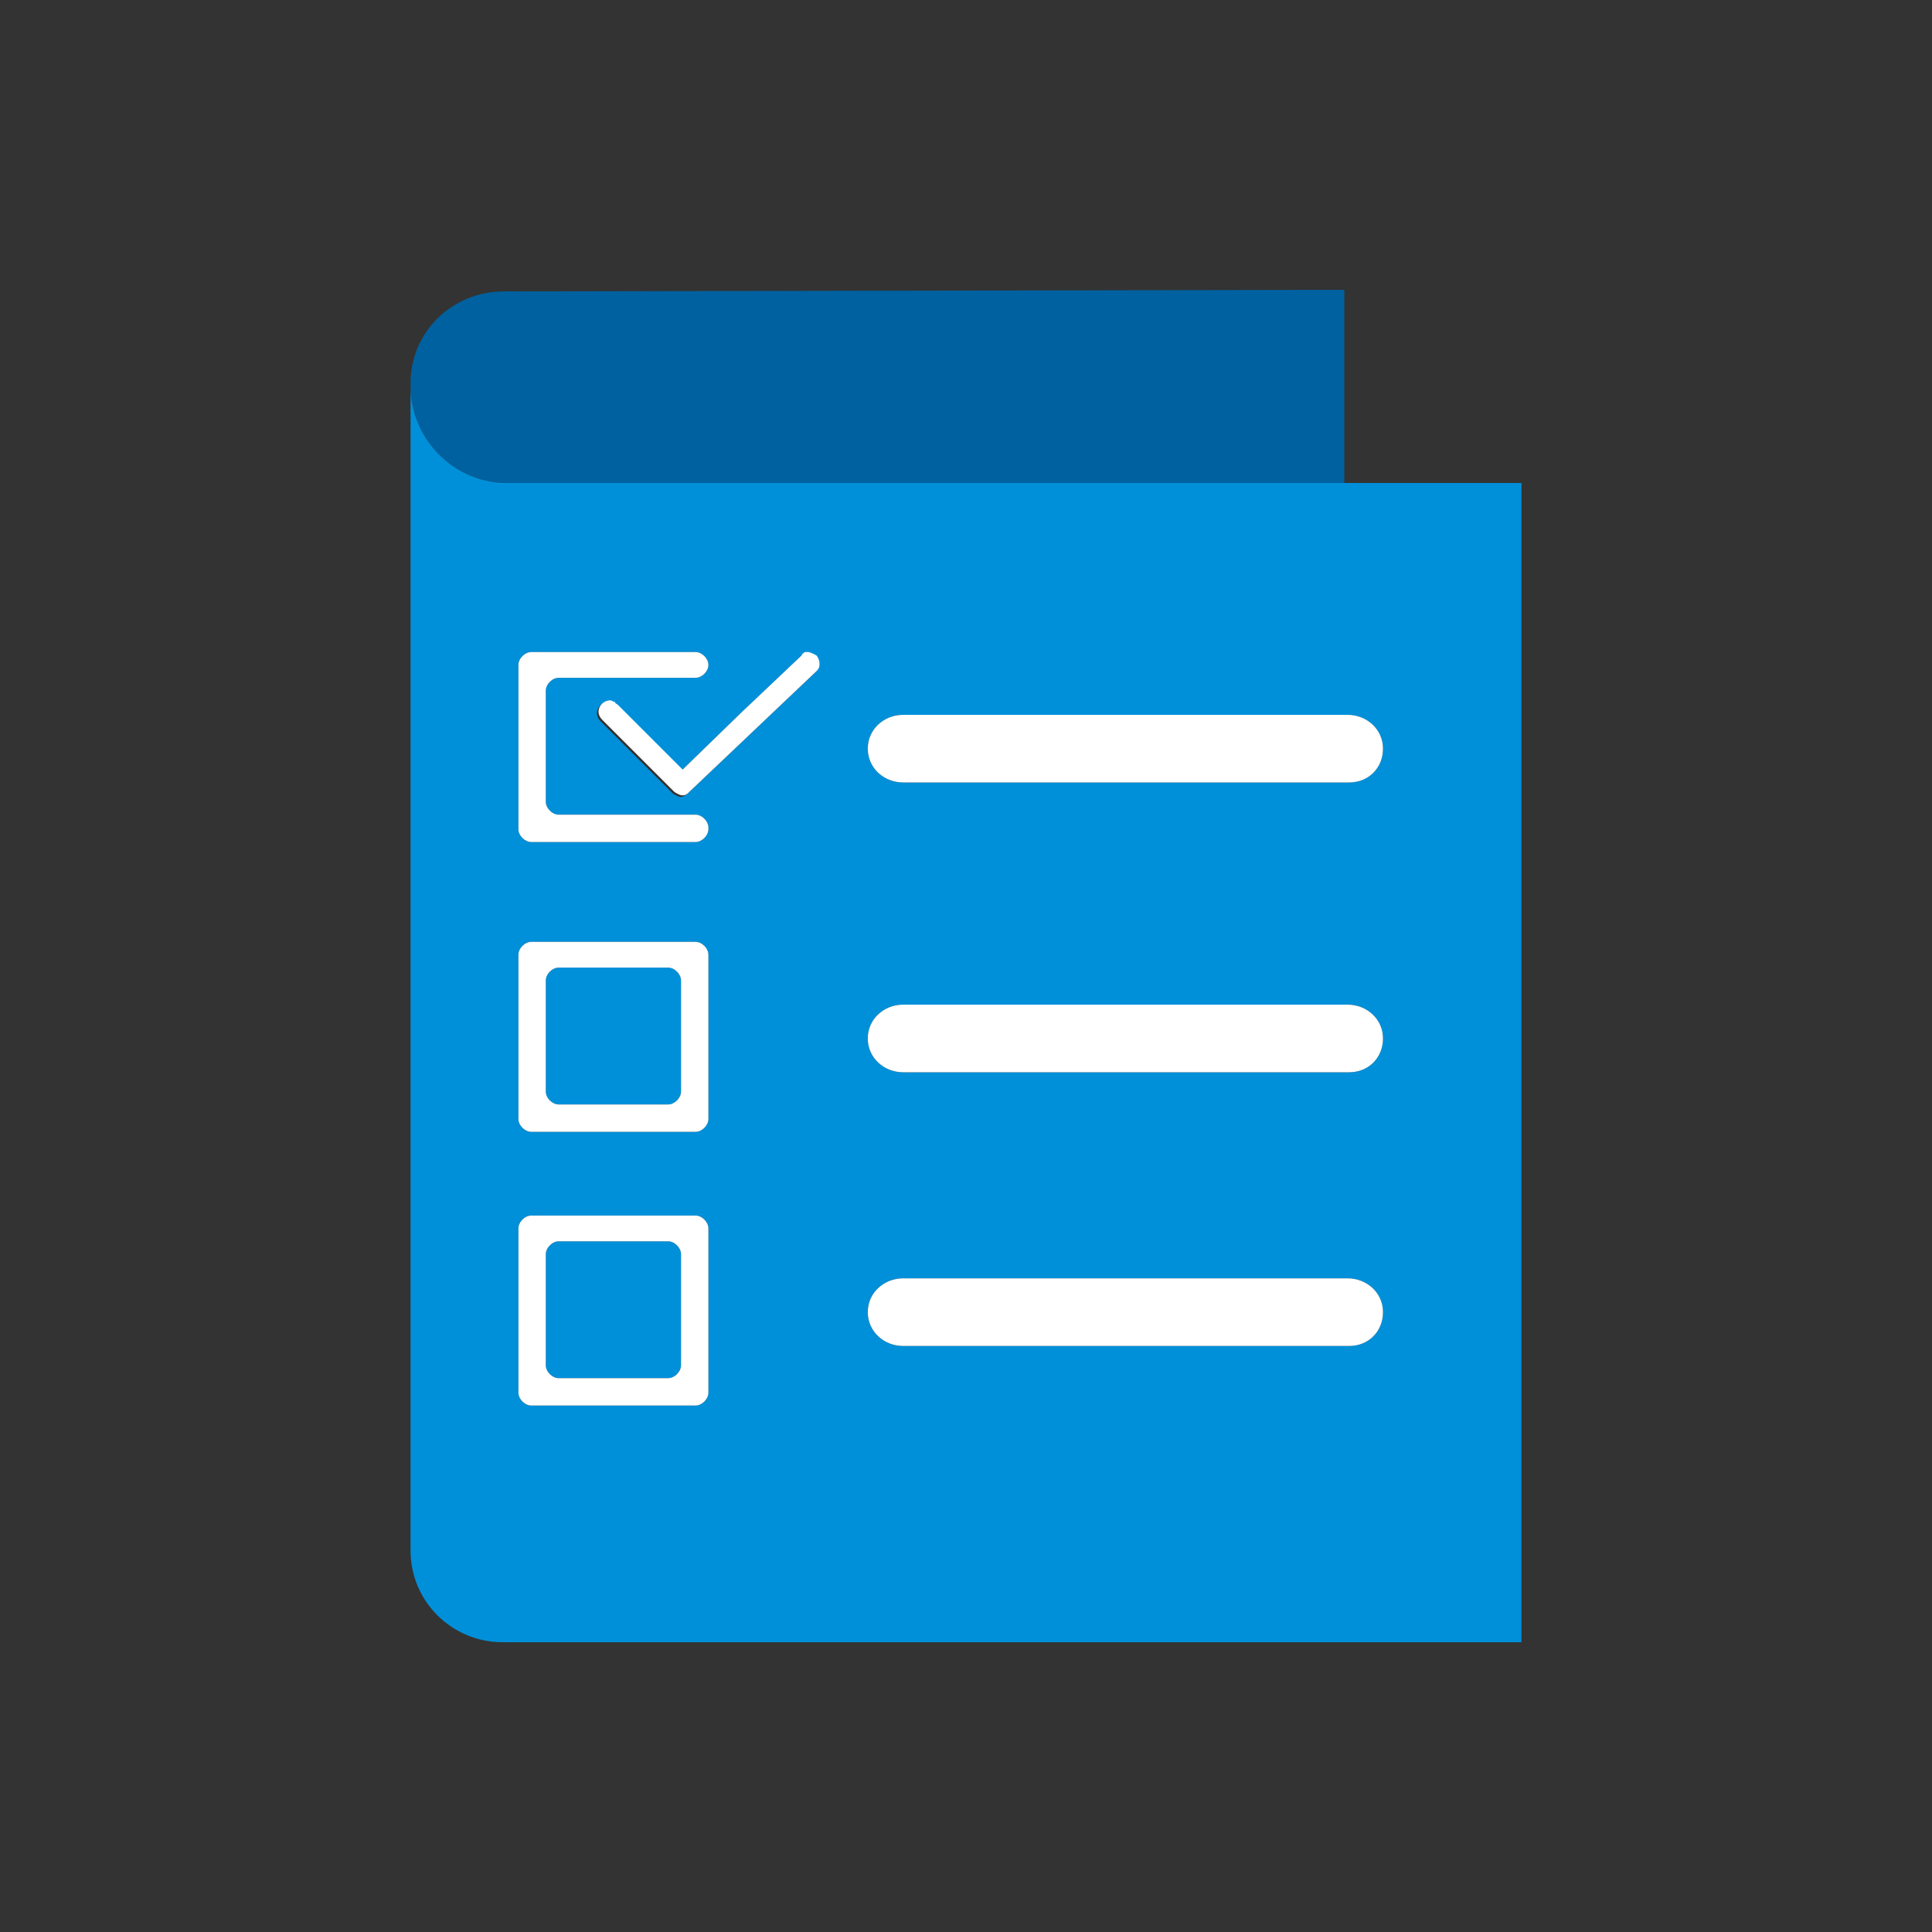
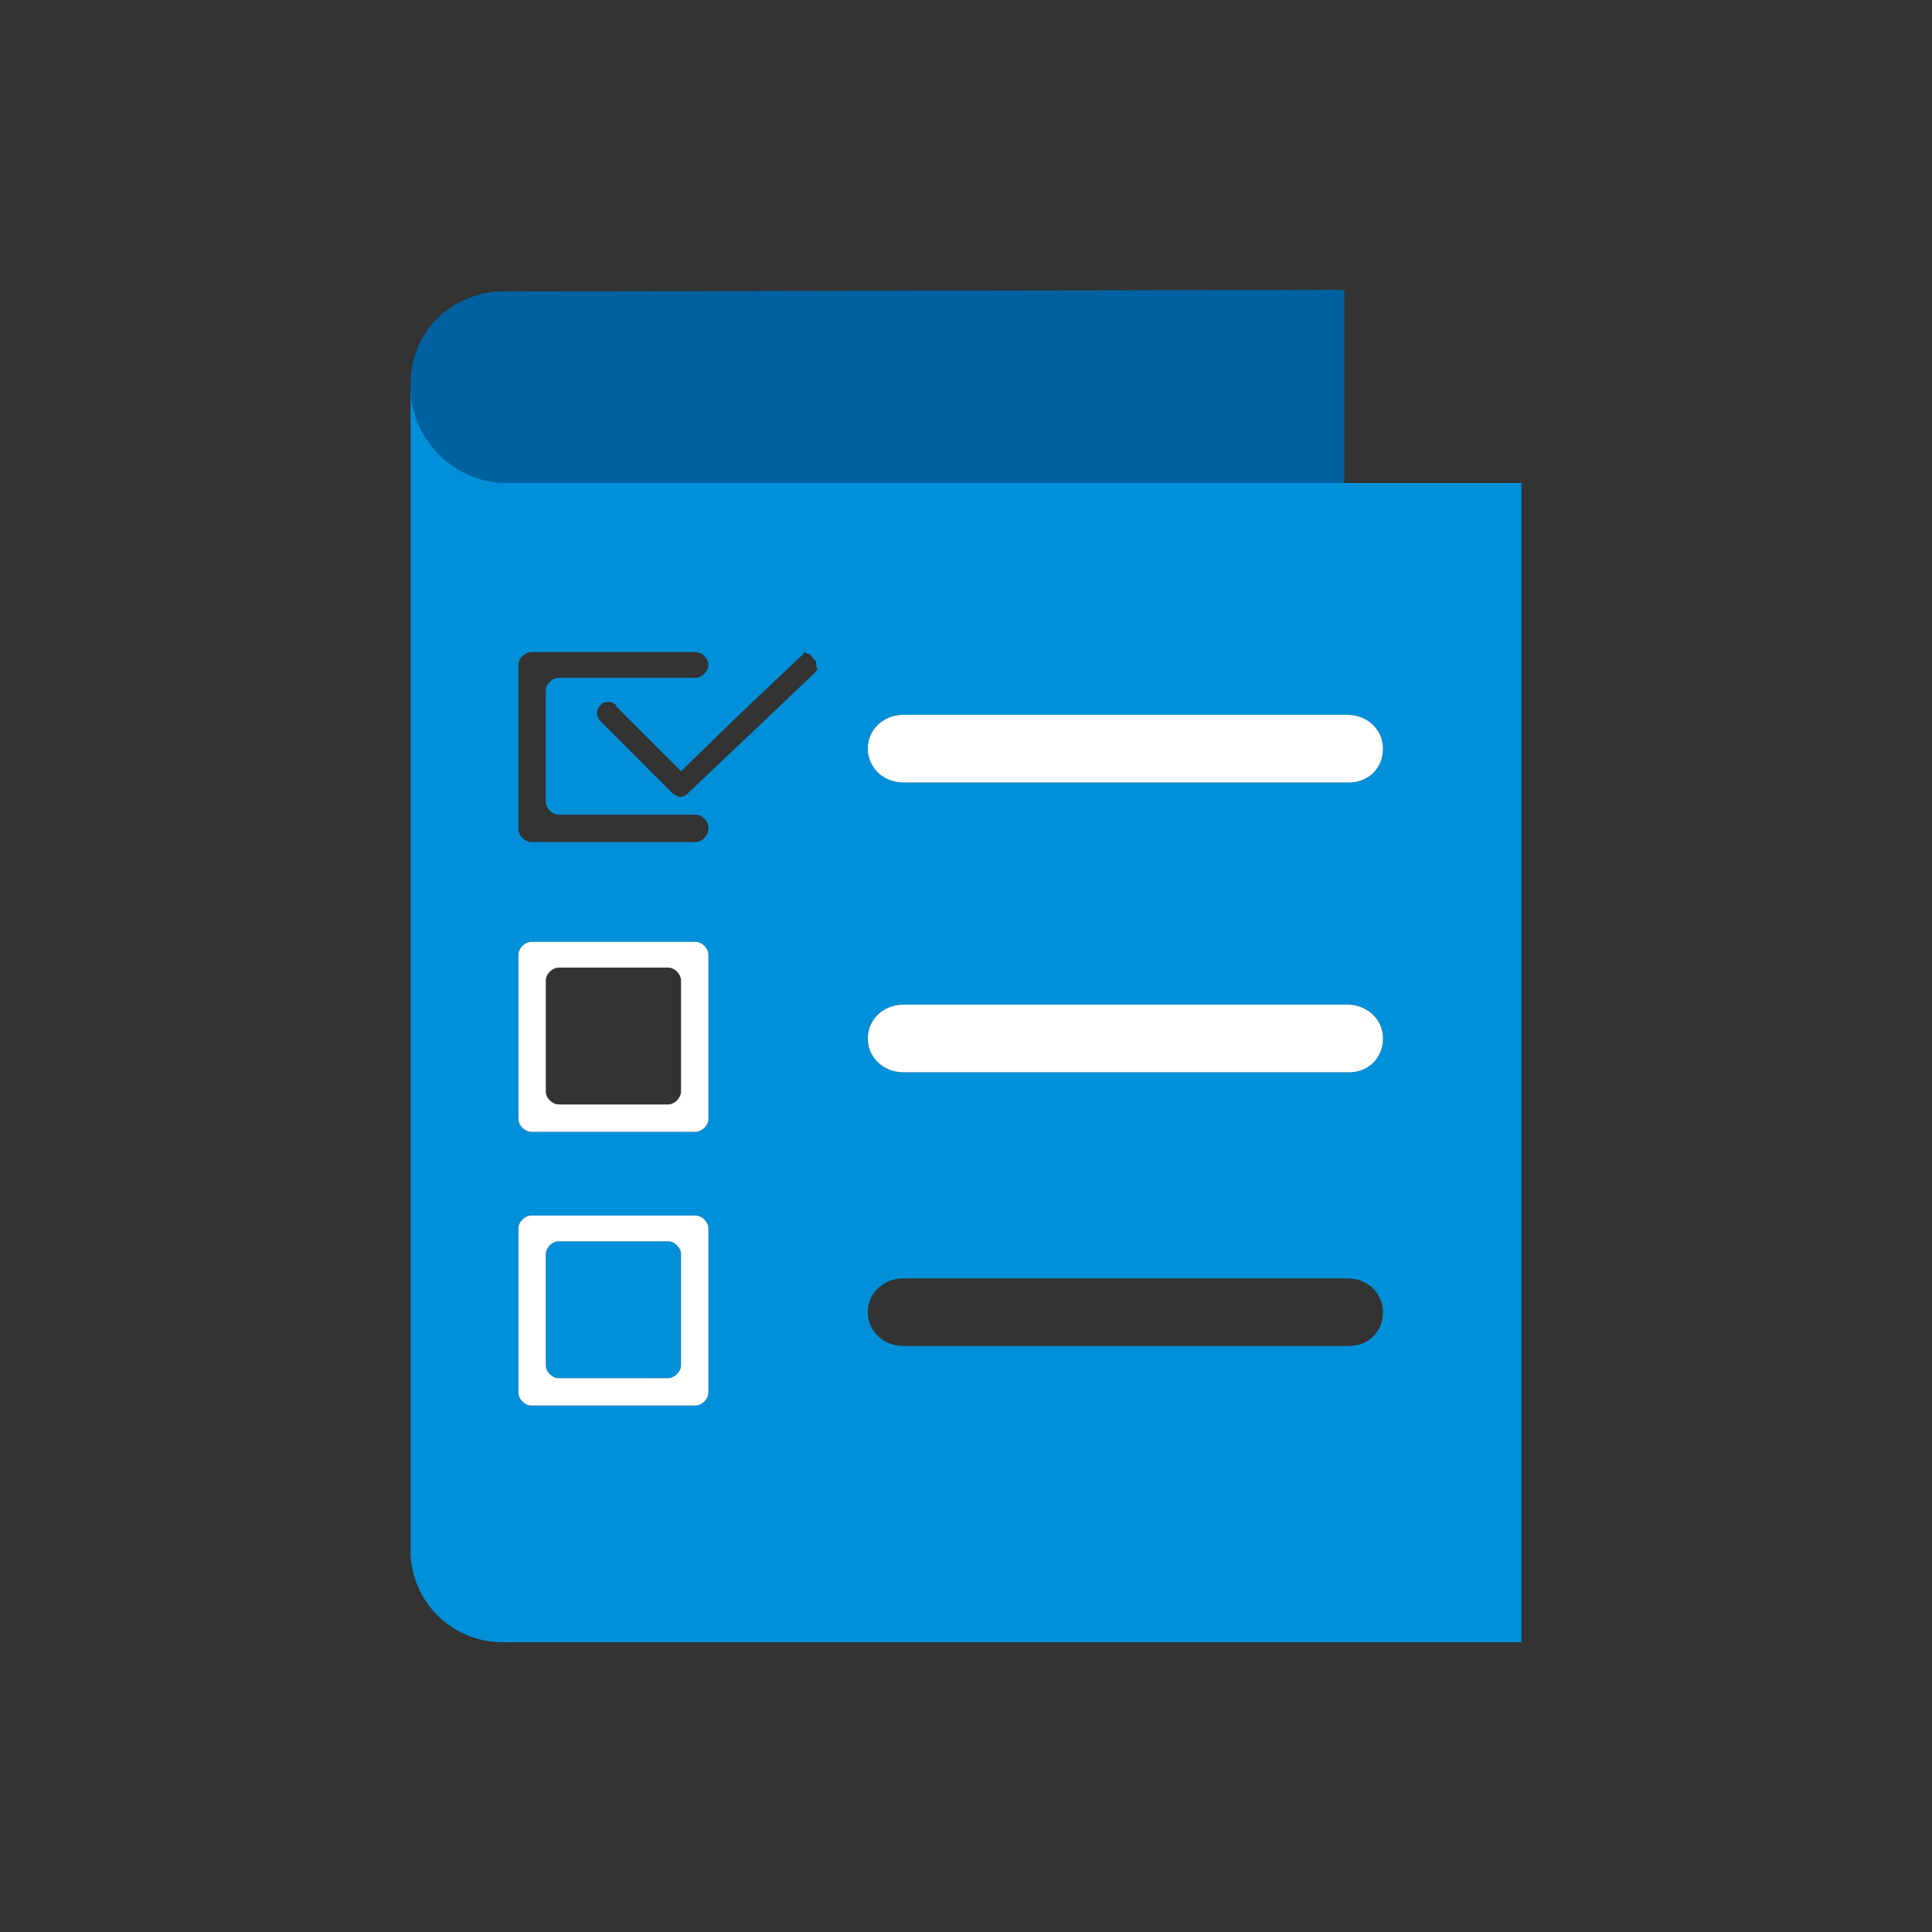
<svg xmlns="http://www.w3.org/2000/svg" version="1.1" id="Layer_1" x="0px" y="0px" viewBox="-245 337 120 120" style="enable-background:new -245 337 120 120;" xml:space="preserve">
  <rect x="-245" y="337" width="120" height="120" fill="#333333" stroke="none" />
  <style type="text/css">
	.st0{fill:none;}
	.st1{fill:#0061A0;}
	.st2{fill:#0090DA;}
	.st3{fill:#FFFFFF;}
</style>
  <title>au_metlife-blog</title>
  <g>
    <path class="st0" d="M-202.7,384.8L-202.7,384.8l-4-4c-0.1-0.1-0.2-0.1-0.2-0.2c0.1,0,0.2,0.1,0.2,0.2L-202.7,384.8z" />
    <path class="st0" d="M-202.3,386.3l7.9-7.5c0.2-0.2,0.2-0.3,0.2-0.5c0,0.2-0.1,0.3-0.2,0.5L-202.3,386.3z" />
    <path class="st0" d="M-195.1,377.5c-0.1,0-0.2,0.1-0.2,0.2l-3.8,3.6l3.8-3.6C-195.2,377.6-195.1,377.6-195.1,377.5z" />
    <path class="st0" d="M-194.8,377.5c0.2,0,0.3,0.1,0.4,0.3c0.2,0.1,0.2,0.3,0.2,0.5c0-0.2-0.1-0.4-0.2-0.5   C-194.5,377.6-194.7,377.5-194.8,377.5z" />
    <path class="st1" d="M-213.7,367h52.2v-12l-52.2,0.1c-3.2,0-5.8,2.5-5.8,5.7v0.2C-219.5,364.2-216.9,366.9-213.7,367z" />
    <path class="st2" d="M-161.5,367h-52.2c-3.2-0.1-5.8-2.8-5.8-6v71.6v0.7c0,3.2,2.6,5.7,5.7,5.7h63.3v-72H-161.5z M-201,423.4v0.1   c0,0.4-0.4,0.8-0.8,0.8H-212c-0.4,0-0.8-0.4-0.8-0.8v-0.1v-10.1c0-0.4,0.4-0.8,0.8-0.8h10.2c0.4,0,0.8,0.4,0.8,0.8V423.4z    M-201,406.4v0.1c0,0.4-0.4,0.8-0.8,0.8H-212c-0.4,0-0.8-0.4-0.8-0.8v-0.1v-10.1c0-0.4,0.4-0.8,0.8-0.8h10.2c0.4,0,0.8,0.4,0.8,0.8   V406.4z M-201,388.5c0,0.4-0.4,0.8-0.8,0.8H-212c-0.4,0-0.8-0.4-0.8-0.8v-10.2c0-0.4,0.4-0.8,0.8-0.8h10.2c0.4,0,0.8,0.4,0.8,0.8   s-0.4,0.8-0.8,0.8h-0.8h-1.9h-5.8c-0.4,0-0.8,0.4-0.8,0.8v6.9c0,0.4,0.4,0.8,0.8,0.8h5.8h1.9h0.8c0.4,0,0.8,0.4,0.8,0.8V388.5z    M-194.4,378.8l-7.9,7.5c-0.1,0.1-0.3,0.2-0.4,0.2c-0.2,0-0.3-0.1-0.5-0.2l-4.5-4.5c-0.3-0.3-0.3-0.7,0-1c0.2-0.2,0.3-0.2,0.5-0.2   c0.1,0,0.2,0,0.3,0.1c0.1,0,0.2,0.1,0.2,0.2l4,4l3.6-3.5l3.8-3.6c0.1-0.1,0.2-0.1,0.2-0.2s0.2-0.1,0.2,0c0.2,0,0.3,0.1,0.4,0.3   c0.2,0.1,0.2,0.3,0.2,0.5C-194.2,378.5-194.2,378.6-194.4,378.8z M-161.2,420.6C-161.2,420.6-161.2,420.6-161.2,420.6h-27.7   c-1.2,0-2.2-0.9-2.2-2.1s1-2.1,2.2-2.1h27.6c1.2,0,2.2,0.9,2.2,2.1S-160,420.6-161.2,420.6z M-161.2,403.6   C-161.2,403.6-161.2,403.6-161.2,403.6h-27.7c-1.2,0-2.2-0.9-2.2-2.1s1-2.1,2.2-2.1h27.6c1.2,0,2.2,0.9,2.2,2.1   S-160,403.6-161.2,403.6z M-161.2,385.6C-161.2,385.6-161.2,385.6-161.2,385.6h-27.7c-1.2,0-2.2-0.9-2.2-2.1s1-2.1,2.2-2.1h27.6   c1.2,0,2.2,0.9,2.2,2.1S-160,385.6-161.2,385.6z" />
    <path class="st2" d="M-203.5,414.1h-1h-4.8h-1c-0.4,0-0.8,0.4-0.8,0.8v0.2v6.7c0,0.4,0.4,0.8,0.8,0.8h1h4.8h1   c0.4,0,0.8-0.4,0.8-0.8v-6.9C-202.7,414.5-203.1,414.1-203.5,414.1z" />
-     <path class="st2" d="M-203.5,397.1h-1h-4.8h-1c-0.4,0-0.8,0.4-0.8,0.8v6.9c0,0.4,0.4,0.8,0.8,0.8h1h4.8h1c0.4,0,0.8-0.4,0.8-0.8   v-6.9C-202.7,397.5-203.1,397.1-203.5,397.1z" />
-     <path class="st3" d="M-194.8,377.5c-0.1,0-0.2,0-0.2,0s-0.2,0.1-0.2,0.2l-3.8,3.6l-3.6,3.5h0l-4-4c-0.1-0.1-0.2-0.1-0.2-0.2   c-0.1,0-0.2-0.1-0.3-0.1c-0.2,0-0.4,0.1-0.5,0.2c-0.3,0.3-0.3,0.7,0,1l4.5,4.5c0.2,0.1,0.3,0.2,0.5,0.2c0.2,0,0.3-0.1,0.4-0.2   l7.9-7.5c0.2-0.2,0.2-0.3,0.2-0.5c0-0.2-0.1-0.4-0.2-0.5C-194.5,377.6-194.7,377.5-194.8,377.5z" />
-     <path class="st3" d="M-201.8,387.6h-0.8h-1.9h-5.8c-0.4,0-0.8-0.4-0.8-0.8v-6.9c0-0.4,0.4-0.8,0.8-0.8h5.8h1.9h0.8   c0.4,0,0.8-0.4,0.8-0.8s-0.4-0.8-0.8-0.8H-212c-0.4,0-0.8,0.4-0.8,0.8v10.2c0,0.4,0.4,0.8,0.8,0.8h10.2c0.4,0,0.8-0.4,0.8-0.8v-0.1   C-201,388-201.4,387.6-201.8,387.6z" />
    <path class="st3" d="M-201.8,395.5H-212c-0.4,0-0.8,0.4-0.8,0.8v10.1v0.1c0,0.4,0.4,0.8,0.8,0.8h10.2c0.4,0,0.8-0.4,0.8-0.8v-0.1   v-10.1C-201,395.9-201.4,395.5-201.8,395.5z M-202.7,404.8c0,0.4-0.4,0.8-0.8,0.8h-1h-4.8h-1c-0.4,0-0.8-0.4-0.8-0.8v-6.9   c0-0.4,0.4-0.8,0.8-0.8h1h4.8h1c0.4,0,0.8,0.4,0.8,0.8V404.8z" />
    <path class="st3" d="M-201.8,412.5H-212c-0.4,0-0.8,0.4-0.8,0.8v10.1v0.1c0,0.4,0.4,0.8,0.8,0.8h10.2c0.4,0,0.8-0.4,0.8-0.8v-0.1   v-10.1C-201,412.9-201.4,412.5-201.8,412.5z M-202.7,421.8c0,0.4-0.4,0.8-0.8,0.8h-1h-4.8h-1c-0.4,0-0.8-0.4-0.8-0.8v-6.7v-0.2   c0-0.4,0.4-0.8,0.8-0.8h1h4.8h1c0.4,0,0.8,0.4,0.8,0.8V421.8z" />
    <path class="st3" d="M-161.3,381.4h-27.6c-1.2,0-2.2,0.9-2.2,2.1s1,2.1,2.2,2.1h27.6c0.1,0,0.1,0,0.1,0c1.2,0,2.1-0.9,2.1-2.1   S-160.1,381.4-161.3,381.4z" />
    <path class="st3" d="M-161.3,399.4h-27.6c-1.2,0-2.2,0.9-2.2,2.1s1,2.1,2.2,2.1h27.6c0.1,0,0.1,0,0.1,0c1.2,0,2.1-0.9,2.1-2.1   S-160.1,399.4-161.3,399.4z" />
-     <path class="st3" d="M-161.3,416.4h-27.6c-1.2,0-2.2,0.9-2.2,2.1s1,2.1,2.2,2.1h27.6c0.1,0,0.1,0,0.1,0c1.2,0,2.1-0.9,2.1-2.1   S-160.1,416.4-161.3,416.4z" />
  </g>
</svg>